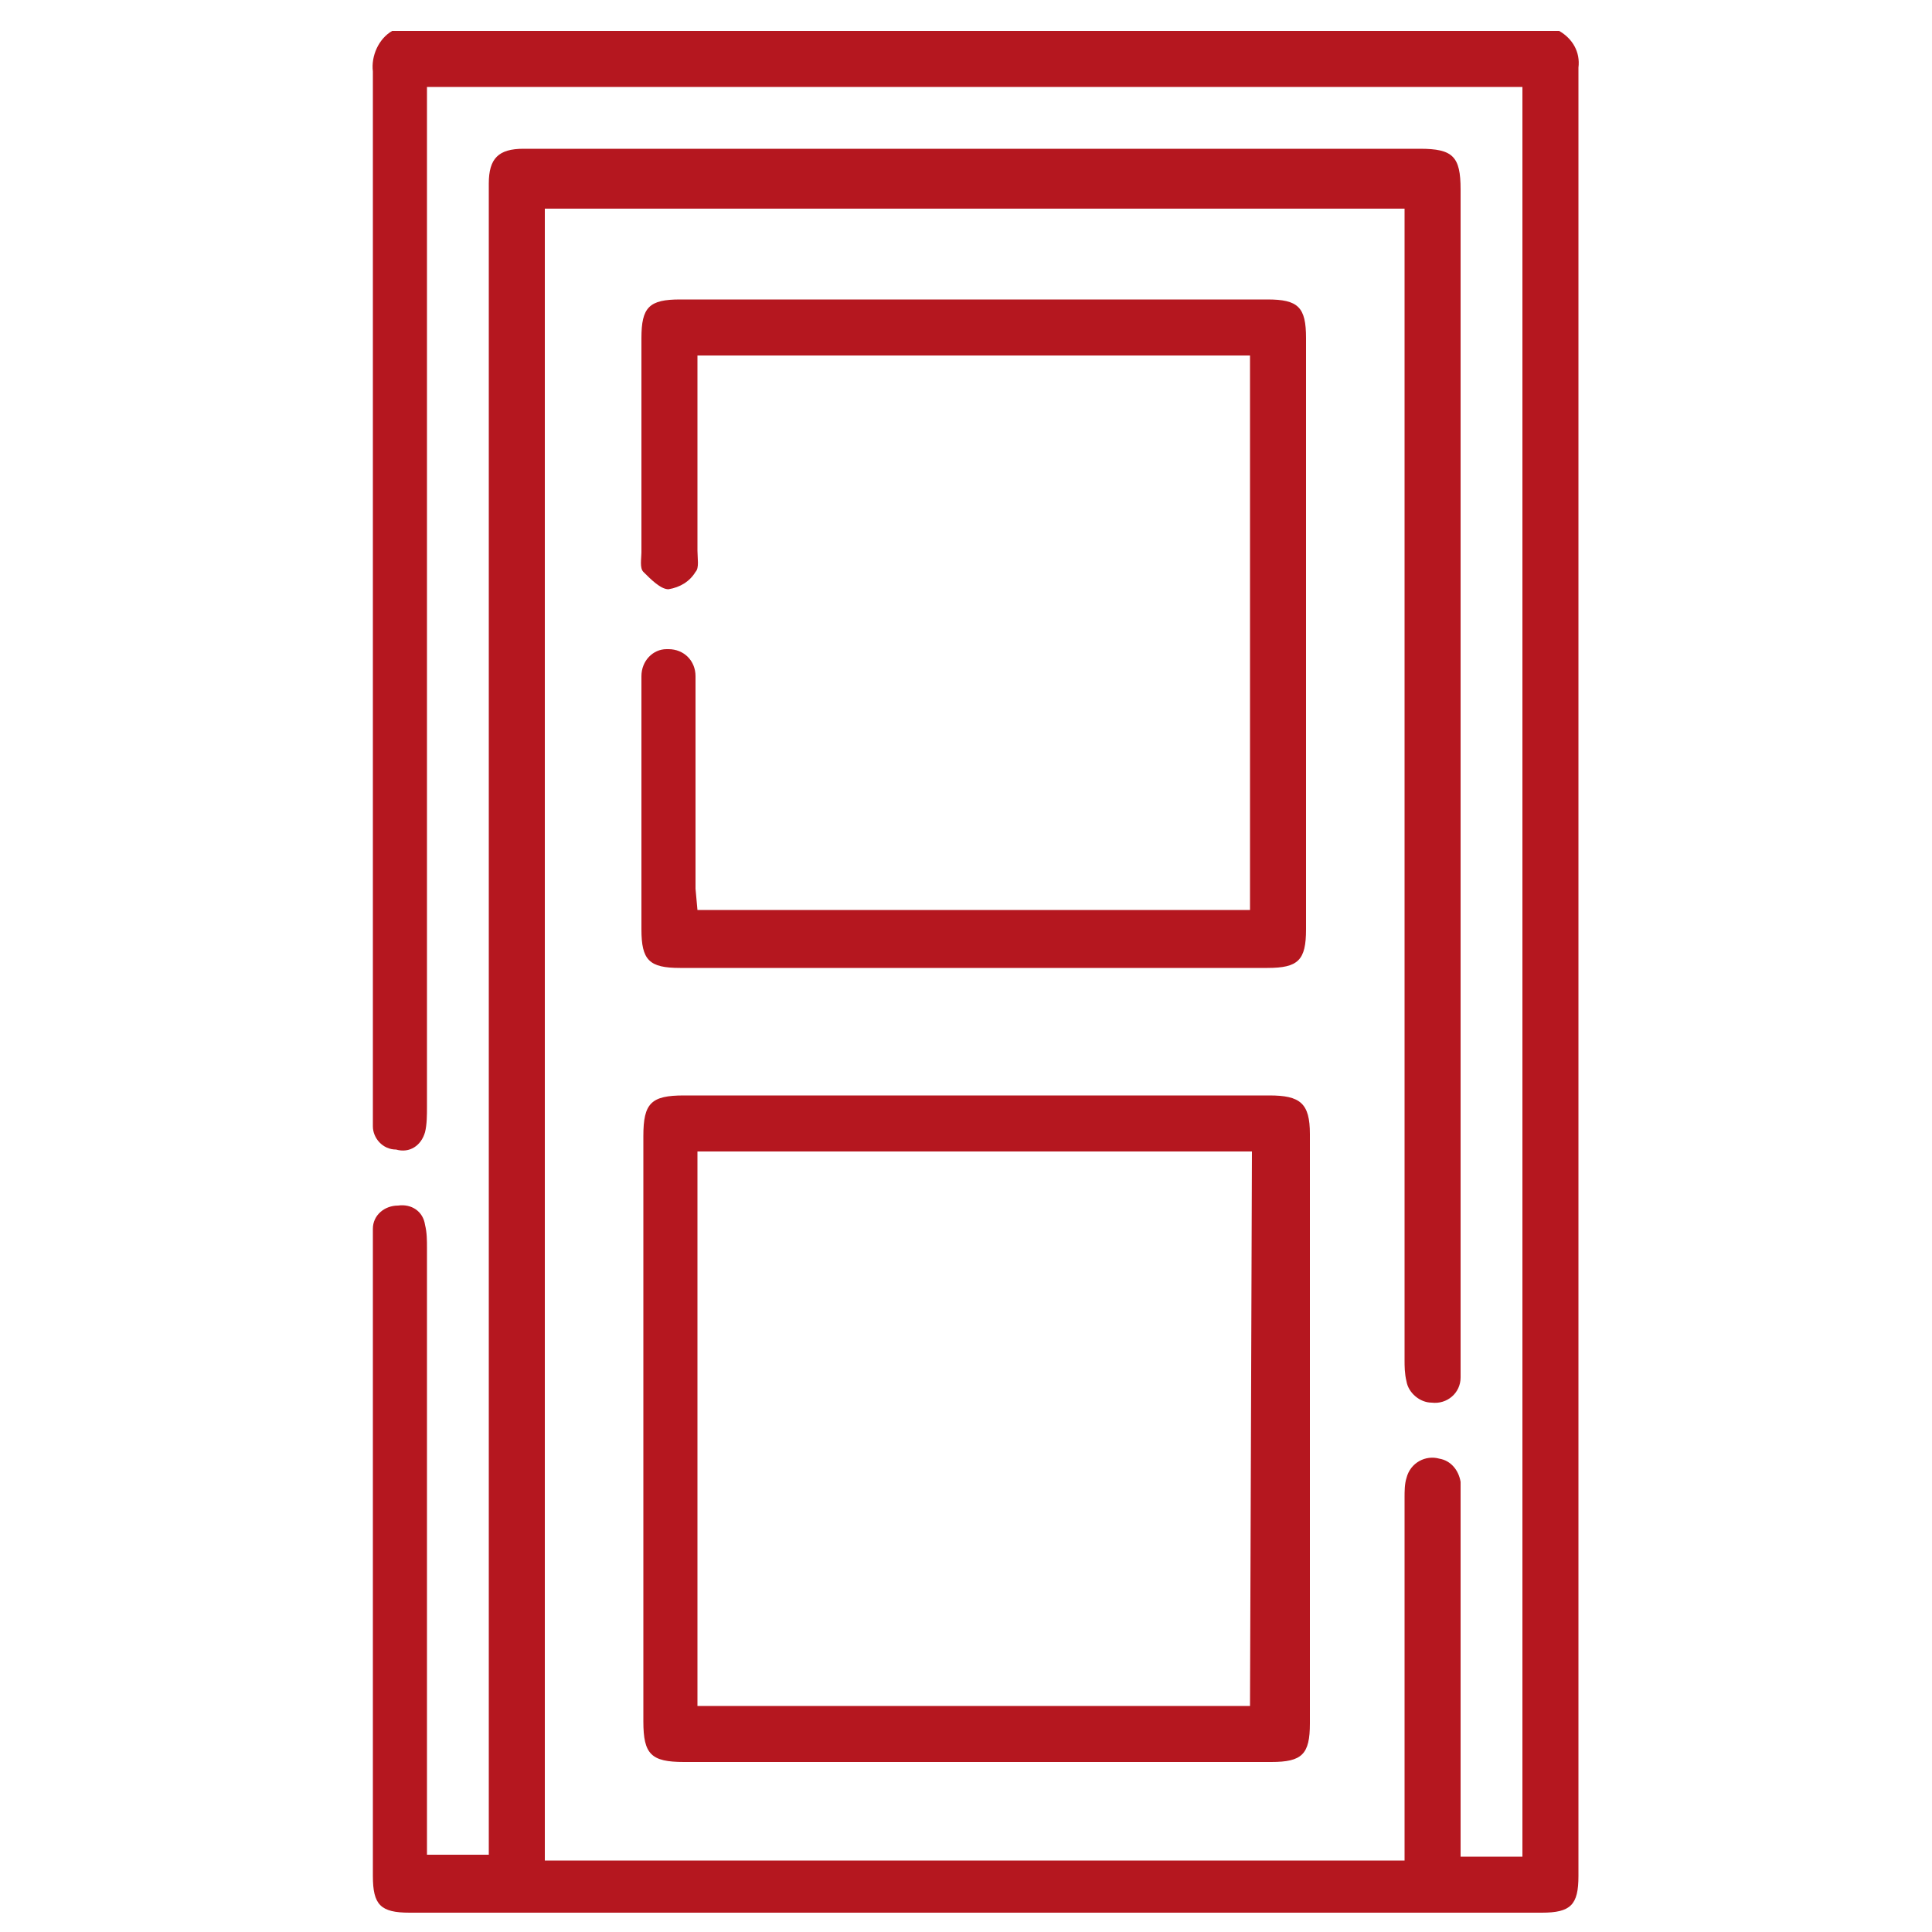
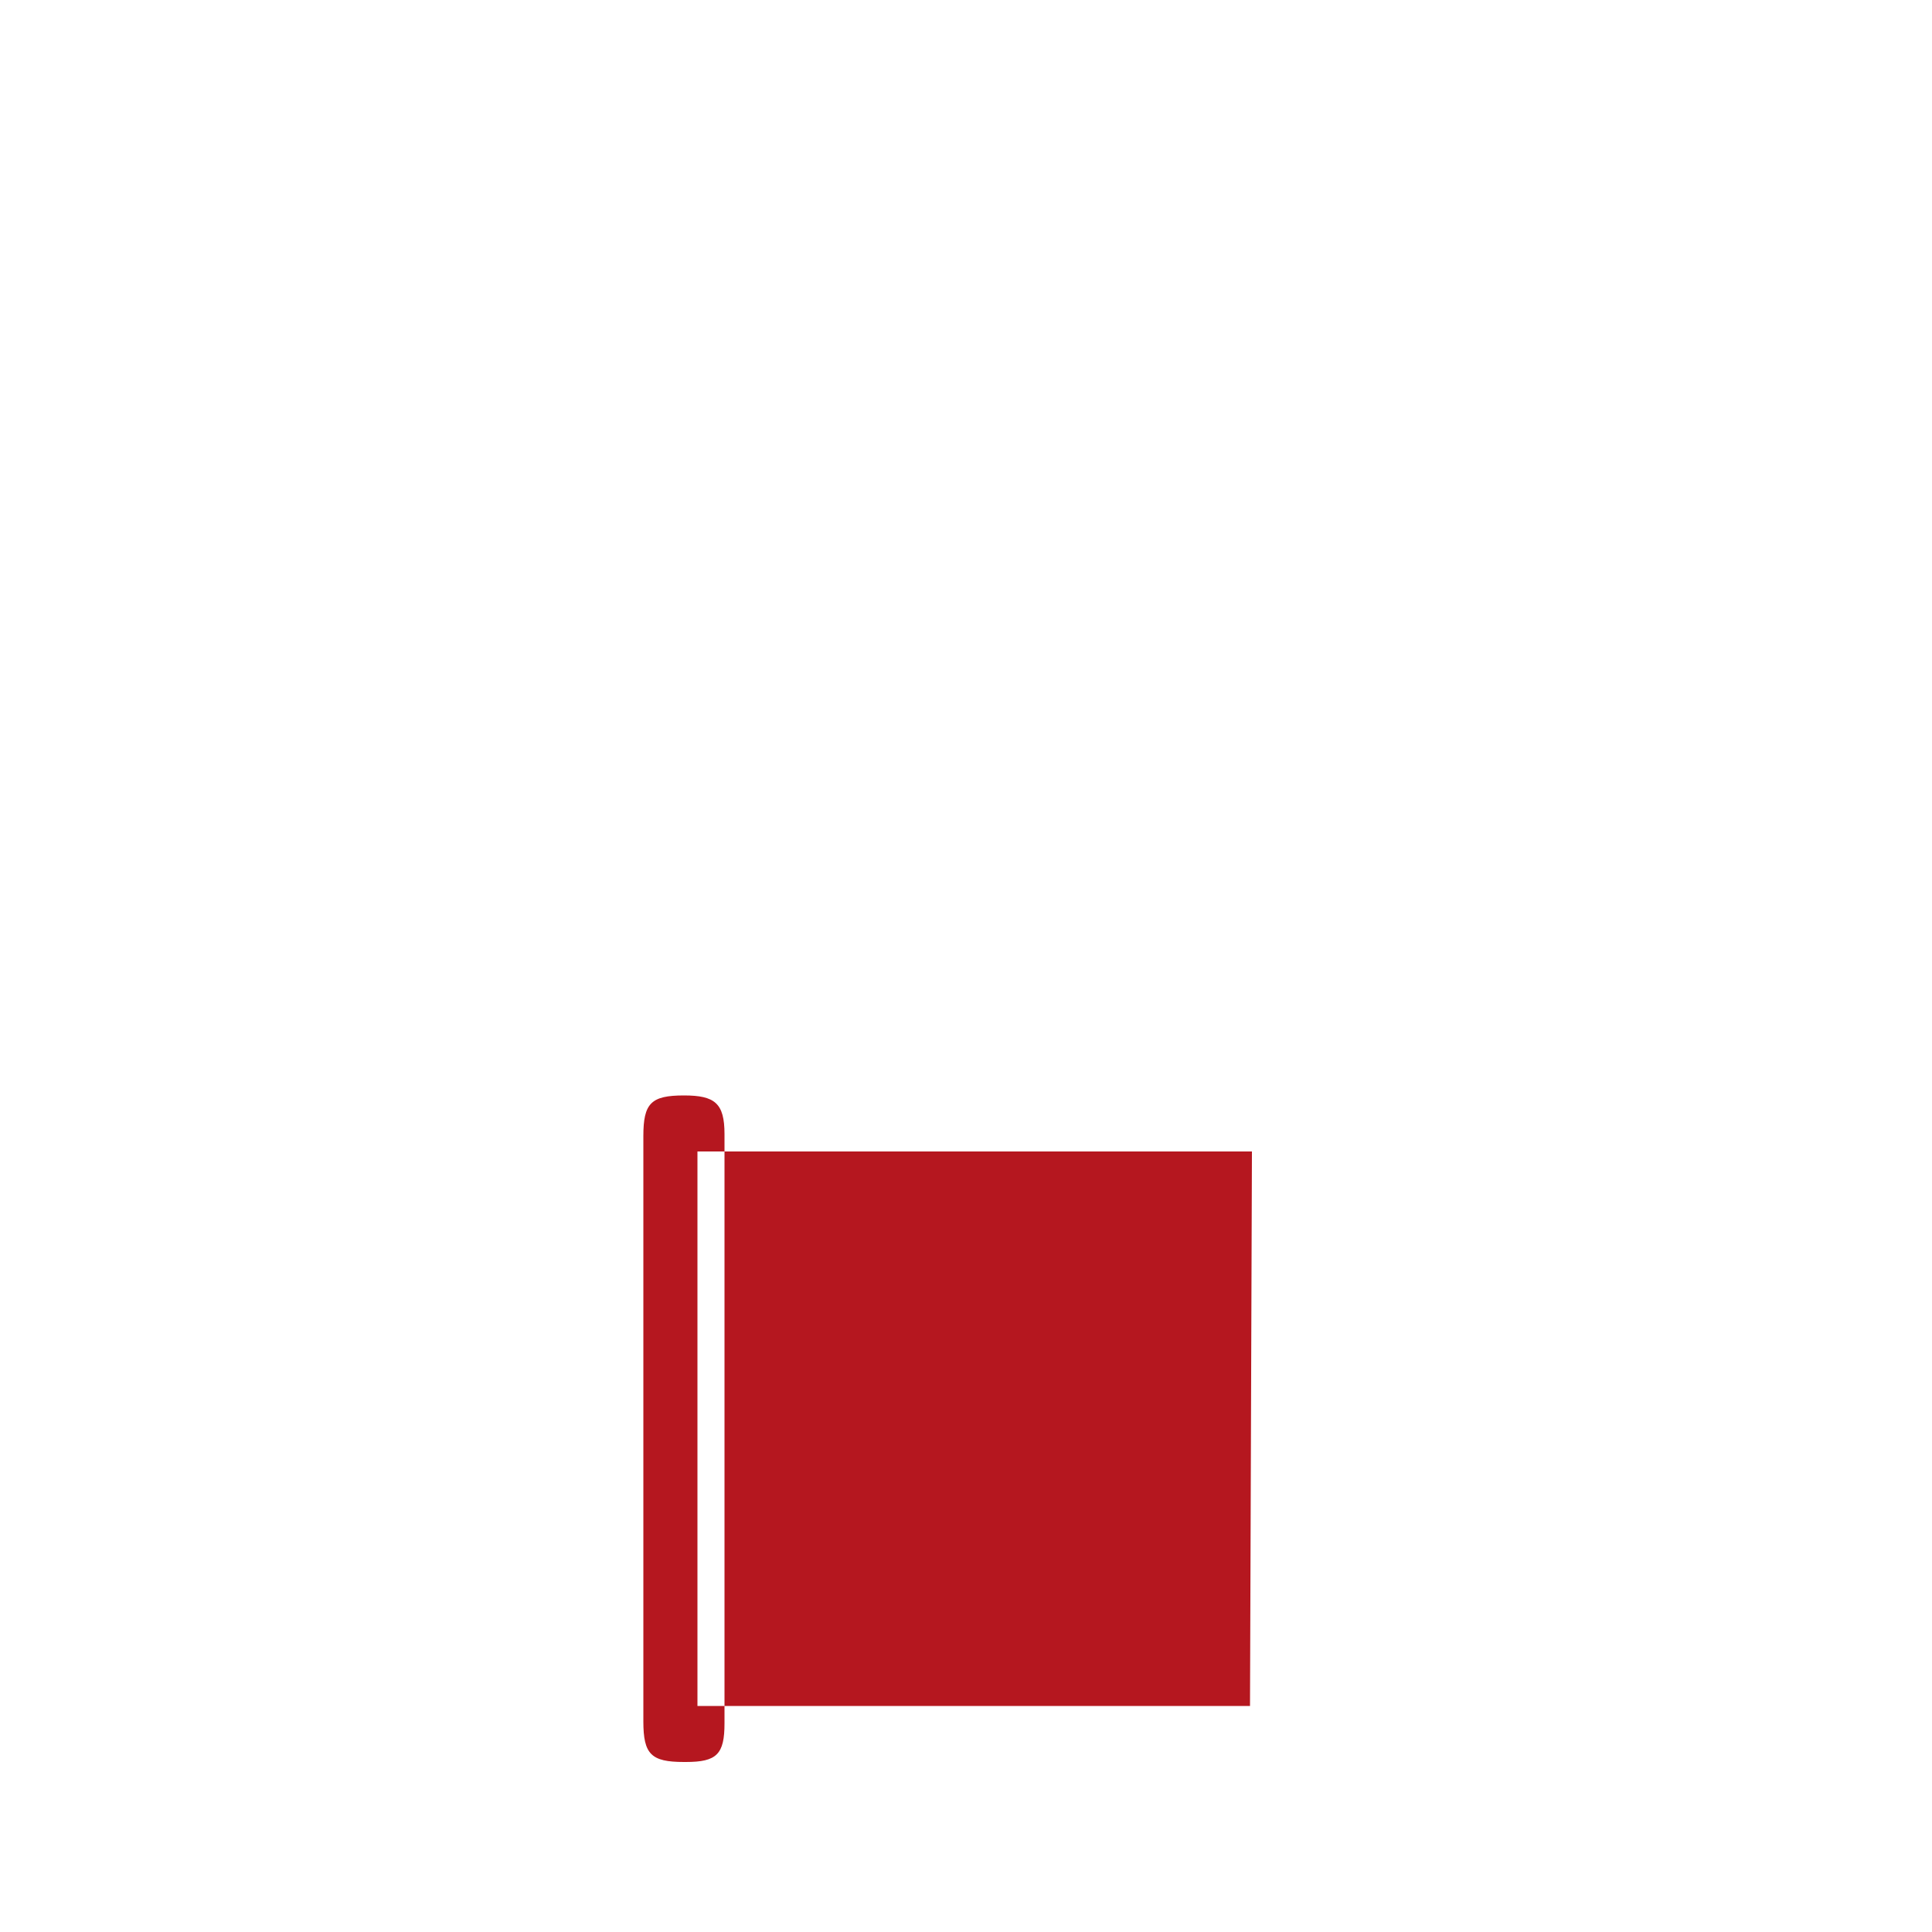
<svg xmlns="http://www.w3.org/2000/svg" xmlns:xlink="http://www.w3.org/1999/xlink" version="1.1" id="Ebene_1" x="0px" y="0px" viewBox="0 0 100 100" style="enable-background:new 0 0 100 100;" xml:space="preserve">
  <style type="text/css"> .st0{clip-path:url(#SVGID_00000174598528154705150910000014649804380621375902_);} .st1{fill:#B5171F;} </style>
  <g>
    <defs>
      <rect id="SVGID_1_" x="19.2" y="1.6" width="62.5" height="97.4" />
    </defs>
    <clipPath id="SVGID_00000070836040274609023150000004732814605466461836_">
      <use xlink:href="#SVGID_1_" style="overflow:visible;" />
    </clipPath>
    <g id="Gruppe_46" style="clip-path:url(#SVGID_00000070836040274609023150000004732814605466461836_);">
-       <path id="Pfad_53" class="st1" d="M80.7,1.6c0.7,0.4,1.1,1.1,1,1.9c0,31.2,0,62.4,0,93.6c0,1.5-0.4,1.9-1.9,1.9H21.2 c-1.5,0-1.9-0.4-1.9-1.9c0-10.9,0-21.9,0-32.8c0-0.2,0-0.4,0-0.7c0-0.7,0.6-1.2,1.3-1.2c0.7-0.1,1.3,0.3,1.4,1 c0.1,0.4,0.1,0.8,0.1,1.2c0,10.1,0,20.2,0,30.2v1.2h3.2V10.5c0-0.3,0-0.7,0-1c0-1.3,0.5-1.8,1.8-1.8c6.5,0,13,0,19.5,0h26.9 c1.7,0,2.1,0.4,2.1,2.1c0,20.2,0,40.5,0,60.7c0,0.3,0,0.5,0,0.8c0,0.8-0.7,1.4-1.5,1.3c-0.6,0-1.2-0.5-1.3-1.1 c-0.1-0.4-0.1-0.8-0.1-1.1c0-19.4,0-38.9,0-58.3v-1.3H28.2v85.5h44.5V95c0-5.8,0-11.7,0-17.5c0-0.3,0-0.7,0.1-1 c0.2-0.8,1-1.2,1.7-1c0.6,0.1,1,0.6,1.1,1.2c0,0.3,0,0.6,0,1c0,5.8,0,11.5,0,17.3v1.1h3.2V4.5H22.1v1.2c0,17.2,0,34.4,0,51.6 c0,0.4,0,0.9-0.1,1.3c-0.2,0.7-0.8,1.1-1.5,0.9c-0.7,0-1.2-0.6-1.2-1.2c0-0.3,0-0.6,0-0.9c0-17.9,0-35.8,0-53.7 c-0.1-0.8,0.3-1.7,1-2.1H80.7z" />
-       <path id="Pfad_54" class="st1" d="M50.4,91.2c-5,0-10,0-15,0c-1.7,0-2.1-0.4-2.1-2.1c0-10.1,0-20.2,0-30.3c0-1.7,0.4-2.1,2.1-2.1 c10.1,0,20.2,0,30.3,0c1.6,0,2.1,0.4,2.1,2c0,10.2,0,20.3,0,30.5c0,1.6-0.4,2-2,2C60.6,91.2,55.5,91.2,50.4,91.2 M64.8,59.6H36.1 v28.7h28.6L64.8,59.6z" />
-       <path id="Pfad_55" class="st1" d="M36.1,47.1h28.6V18.4H36.1c0,0.3,0,0.7,0,1c0,3,0,6.1,0,9.1c0,0.4,0.1,0.9-0.1,1.1 c-0.3,0.5-0.8,0.8-1.4,0.9c-0.4,0-0.9-0.5-1.3-0.9c-0.2-0.2-0.1-0.7-0.1-1c0-3.7,0-7.4,0-11.1c0-1.6,0.4-2,2-2 c10.1,0,20.3,0,30.4,0c1.6,0,2,0.4,2,2c0,10.2,0,20.4,0,30.6c0,1.6-0.4,2-2,2c-10.1,0-20.3,0-30.4,0c-1.6,0-2-0.4-2-2 c0-4.2,0-8.3,0-12.5c0-0.2,0-0.4,0-0.6c0-0.8,0.6-1.4,1.3-1.4c0,0,0.1,0,0.1,0c0.8,0,1.4,0.6,1.4,1.4c0,0,0,0,0,0 c0,0.3,0,0.6,0,0.9c0,3.4,0,6.7,0,10.1L36.1,47.1z" />
+       <path id="Pfad_54" class="st1" d="M50.4,91.2c-5,0-10,0-15,0c-1.7,0-2.1-0.4-2.1-2.1c0-10.1,0-20.2,0-30.3c0-1.7,0.4-2.1,2.1-2.1 c1.6,0,2.1,0.4,2.1,2c0,10.2,0,20.3,0,30.5c0,1.6-0.4,2-2,2C60.6,91.2,55.5,91.2,50.4,91.2 M64.8,59.6H36.1 v28.7h28.6L64.8,59.6z" />
    </g>
  </g>
</svg>